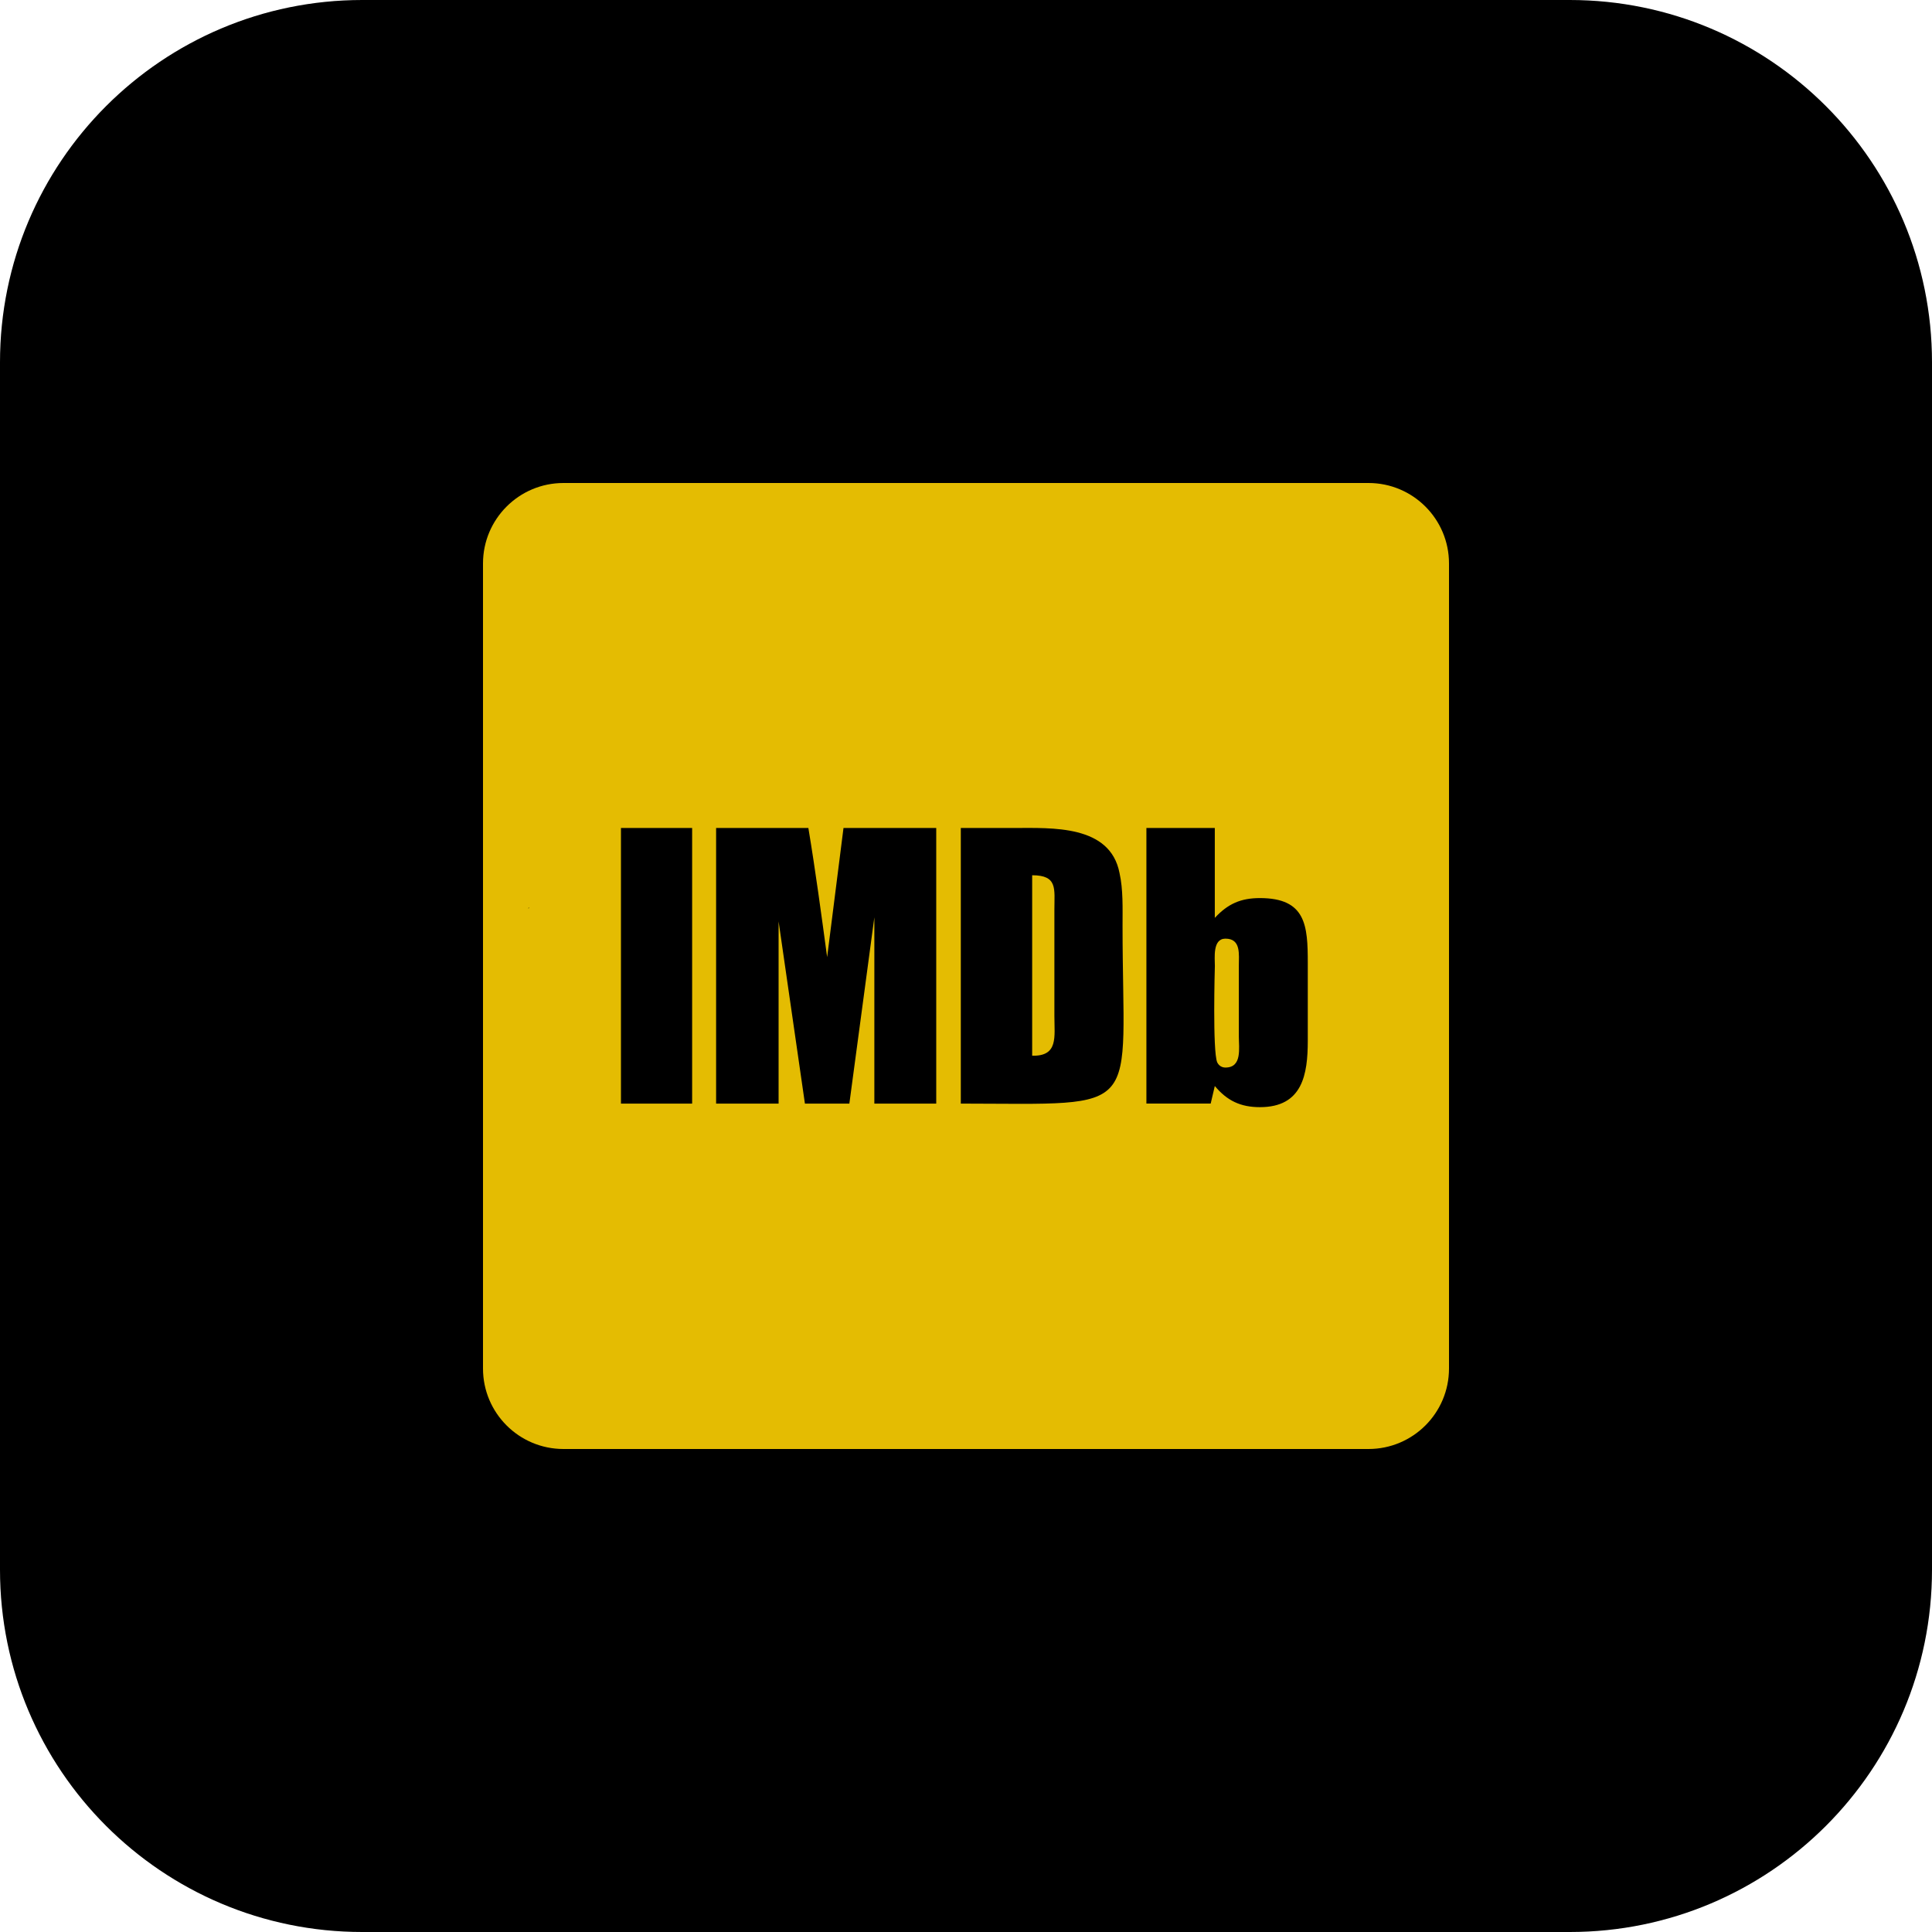
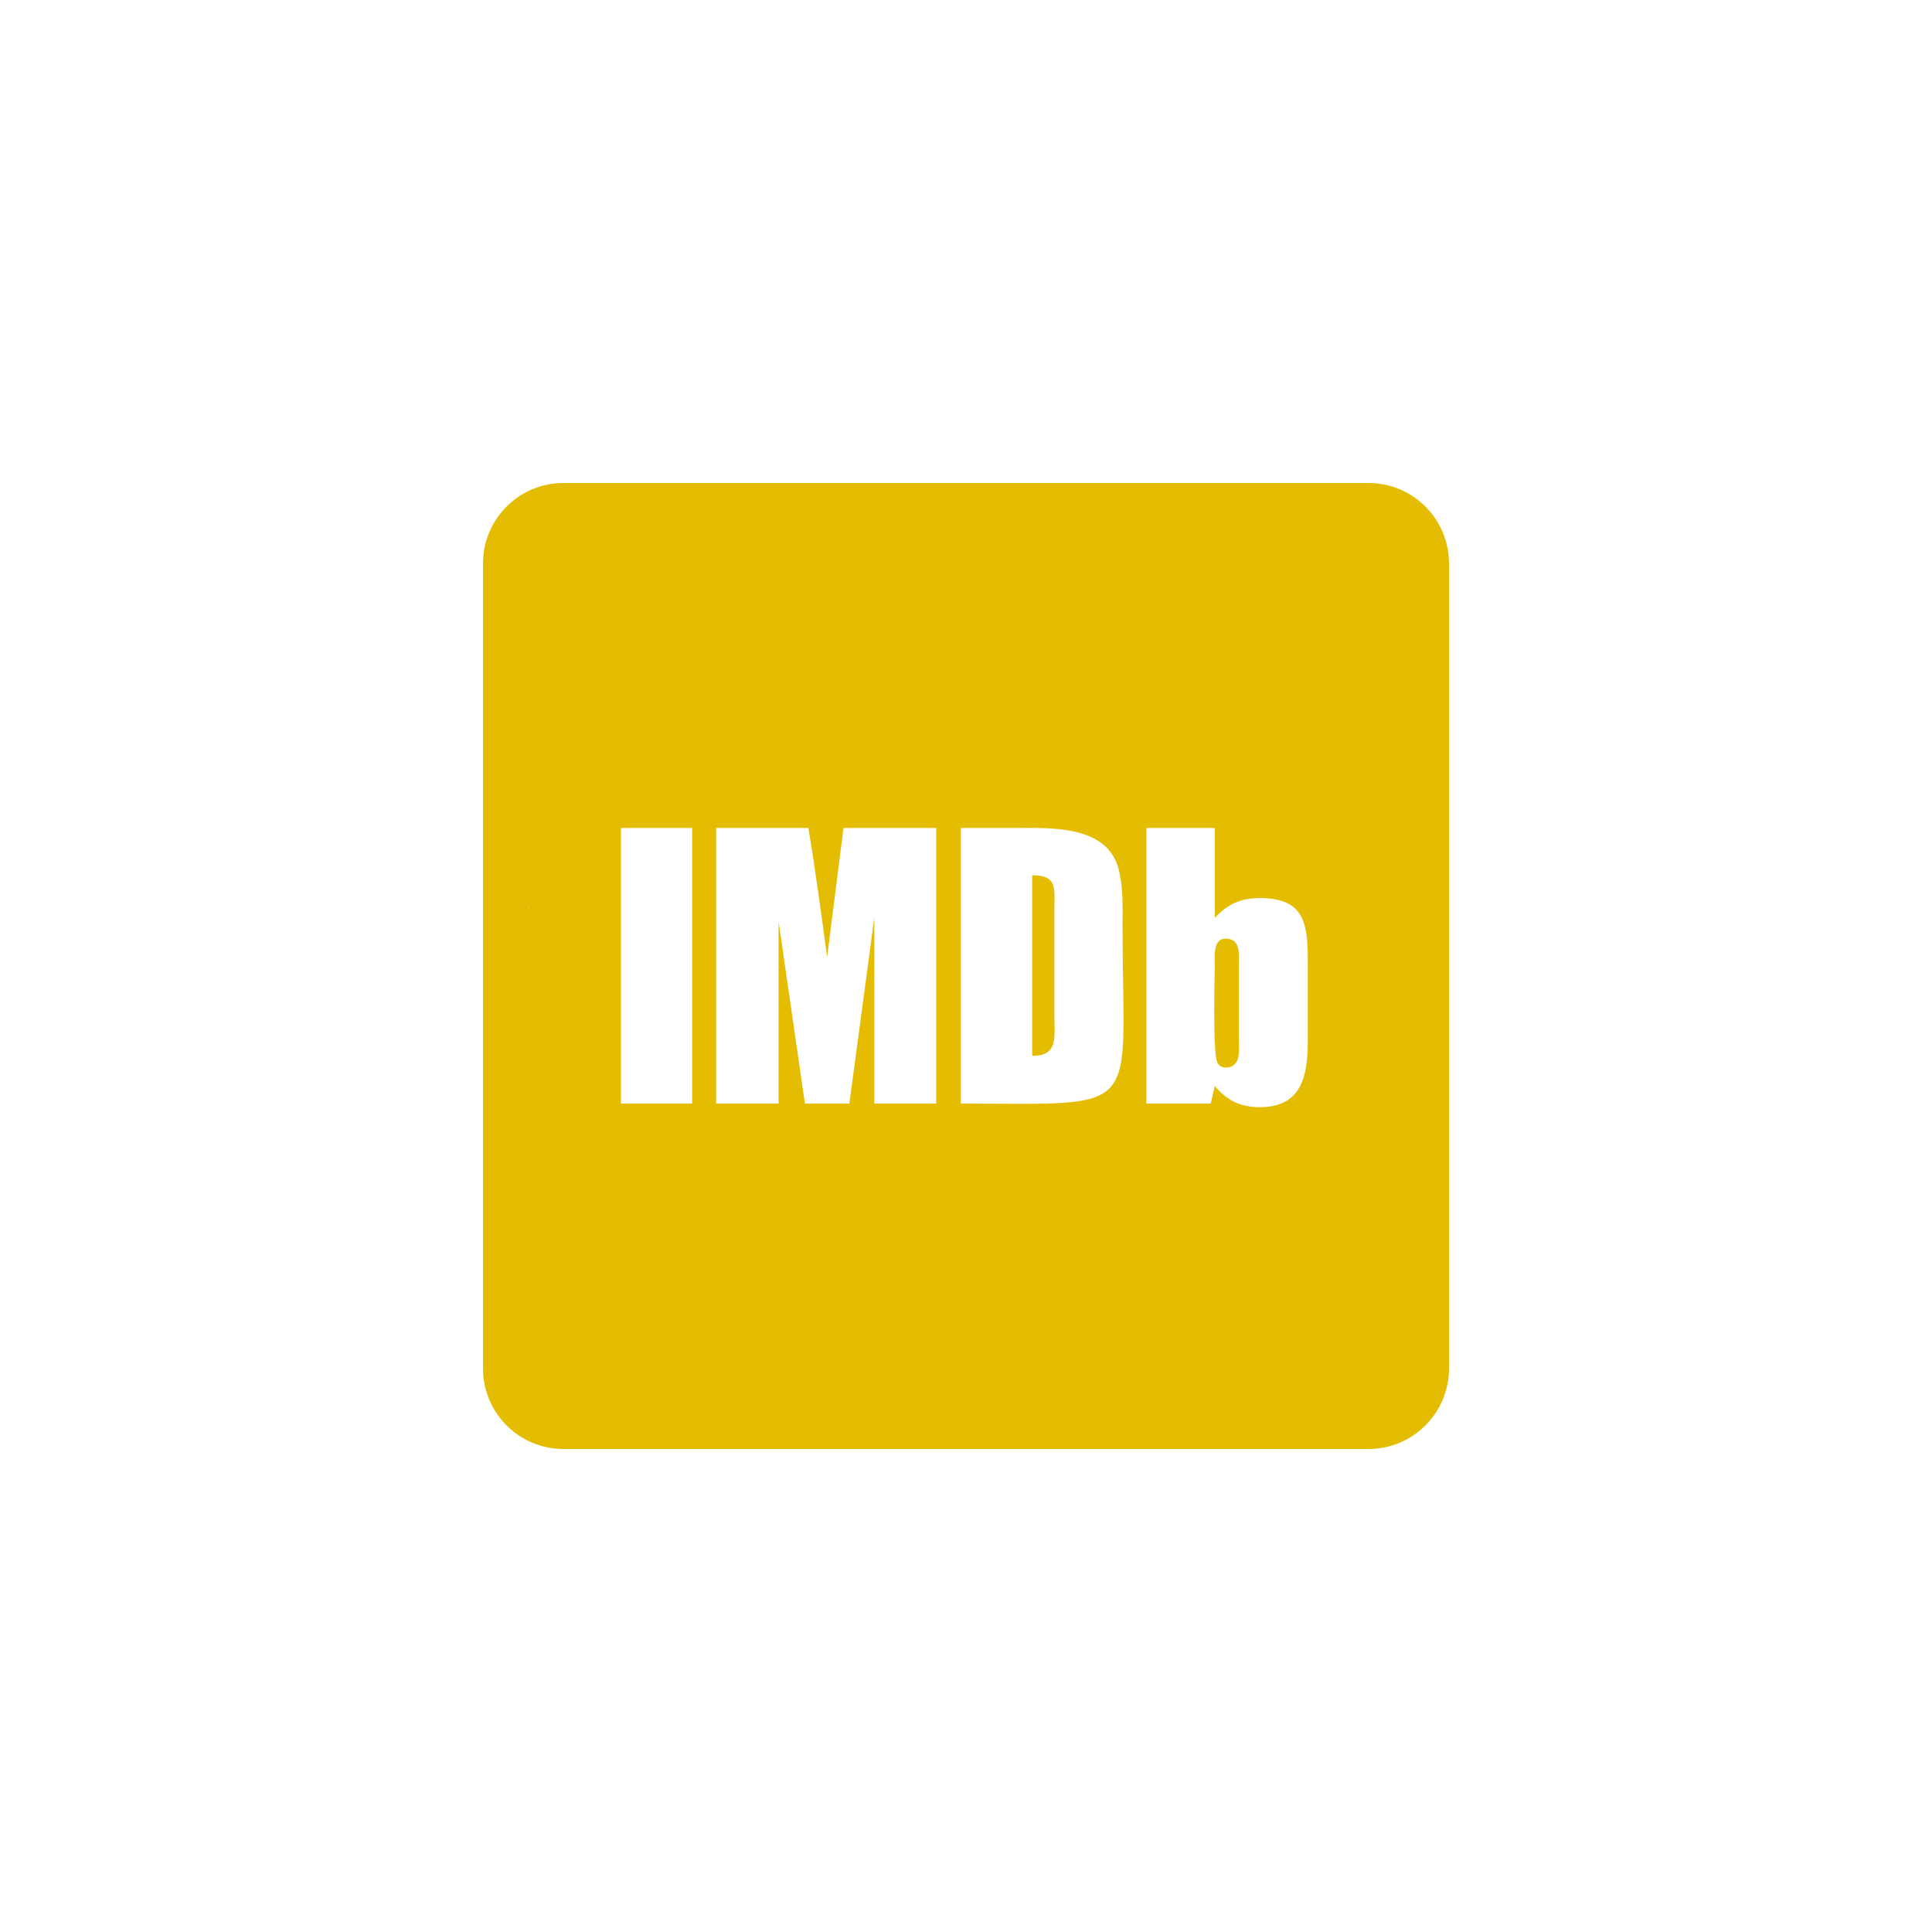
<svg xmlns="http://www.w3.org/2000/svg" fill="#000000" height="32" preserveAspectRatio="xMidYMid meet" version="1" viewBox="0.0 0.0 32.0 32.0" width="32" zoomAndPan="magnify">
  <g id="change1_1">
-     <path d="M26,32H6c-3.314,0-6-2.686-6-6V6c0-3.314,2.686-6,6-6h20c3.314,0,6,2.686,6,6v20C32,29.314,29.314,32,26,32 z" fill="#000000" />
-   </g>
+     </g>
  <g>
    <g>
      <g id="change2_1">
        <path d="M20.161,17.596c0.028,0.057,0.079,0.086,0.136,0.086c0.279,0,0.222-0.322,0.222-0.514V16 c0-0.193,0.039-0.453-0.222-0.453c-0.215,0-0.175,0.318-0.175,0.453C20.121,16.021,20.082,17.414,20.161,17.596z" fill="#e4bc02" />
      </g>
      <g id="change2_2">
        <path d="M17.464,16.829v-1.761c0-0.347,0.057-0.571-0.368-0.571v2.989C17.532,17.496,17.464,17.175,17.464,16.829z" fill="#e4bc02" />
      </g>
      <g id="change3_1">
        <path d="M8,22.667C8,23.403,8.597,24,9.333,24h13.334C23.403,24,24,23.403,24,22.667V9.333 C24,8.597,23.403,8,22.667,8H9.333C8.597,8,8,8.597,8,9.333V22.667z M18.989,13.714h1.132v1.489 c0.215-0.232,0.429-0.328,0.747-0.328c0.764,0,0.793,0.457,0.793,1.075v1.285c0,0.561-0.086,1.103-0.793,1.103 c-0.321,0-0.543-0.107-0.747-0.35l-0.068,0.29h-1.065V13.714z M15.914,13.714h0.879c0.629,0,1.596-0.057,1.75,0.747 c0.061,0.271,0.05,0.582,0.05,0.872c0,3.16,0.396,2.95-2.679,2.946V13.714z M11.861,13.714h1.528 c0.118,0.707,0.214,1.425,0.311,2.139l0.271-2.139h1.536v4.565h-1.025v-3.086l-0.414,3.086h-0.736l-0.436-3.018v3.018h-1.035 V13.714z M10.285,13.714h1.179v4.565h-1.179V13.714z M8.76,15.029v0.014H8.749C8.753,15.039,8.756,15.032,8.76,15.029z" fill="#e4bc02" />
      </g>
    </g>
  </g>
</svg>